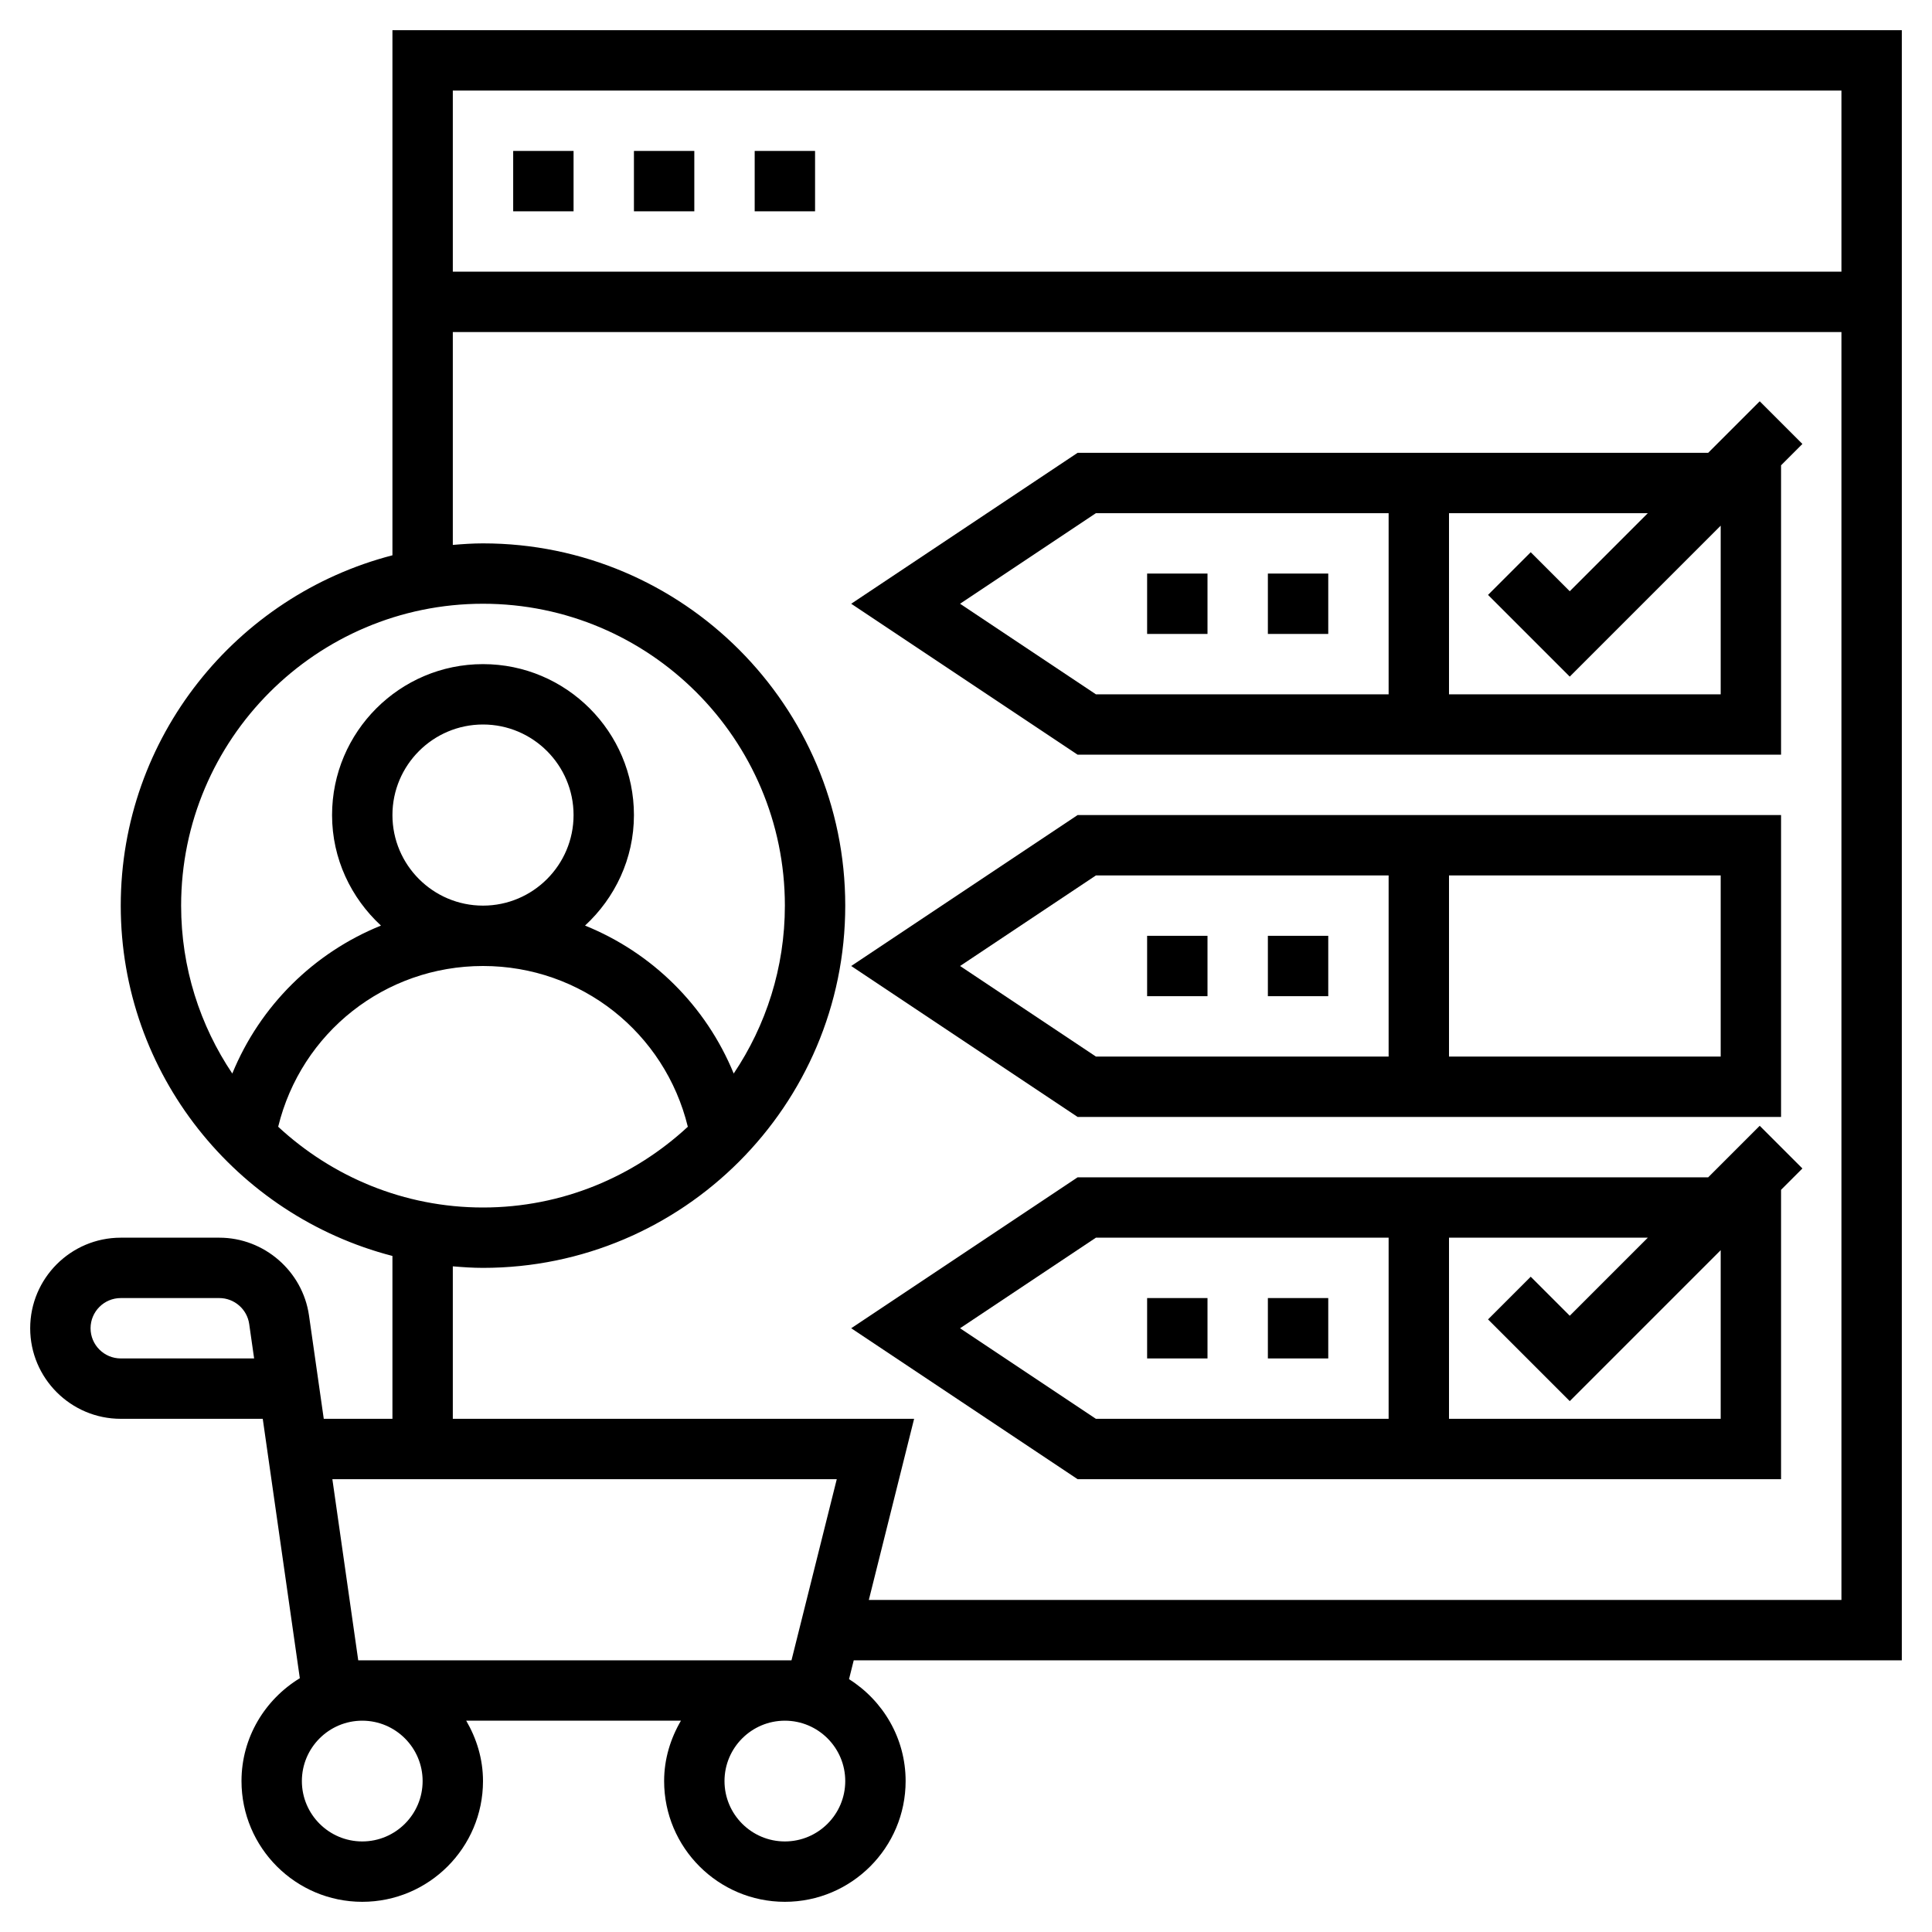
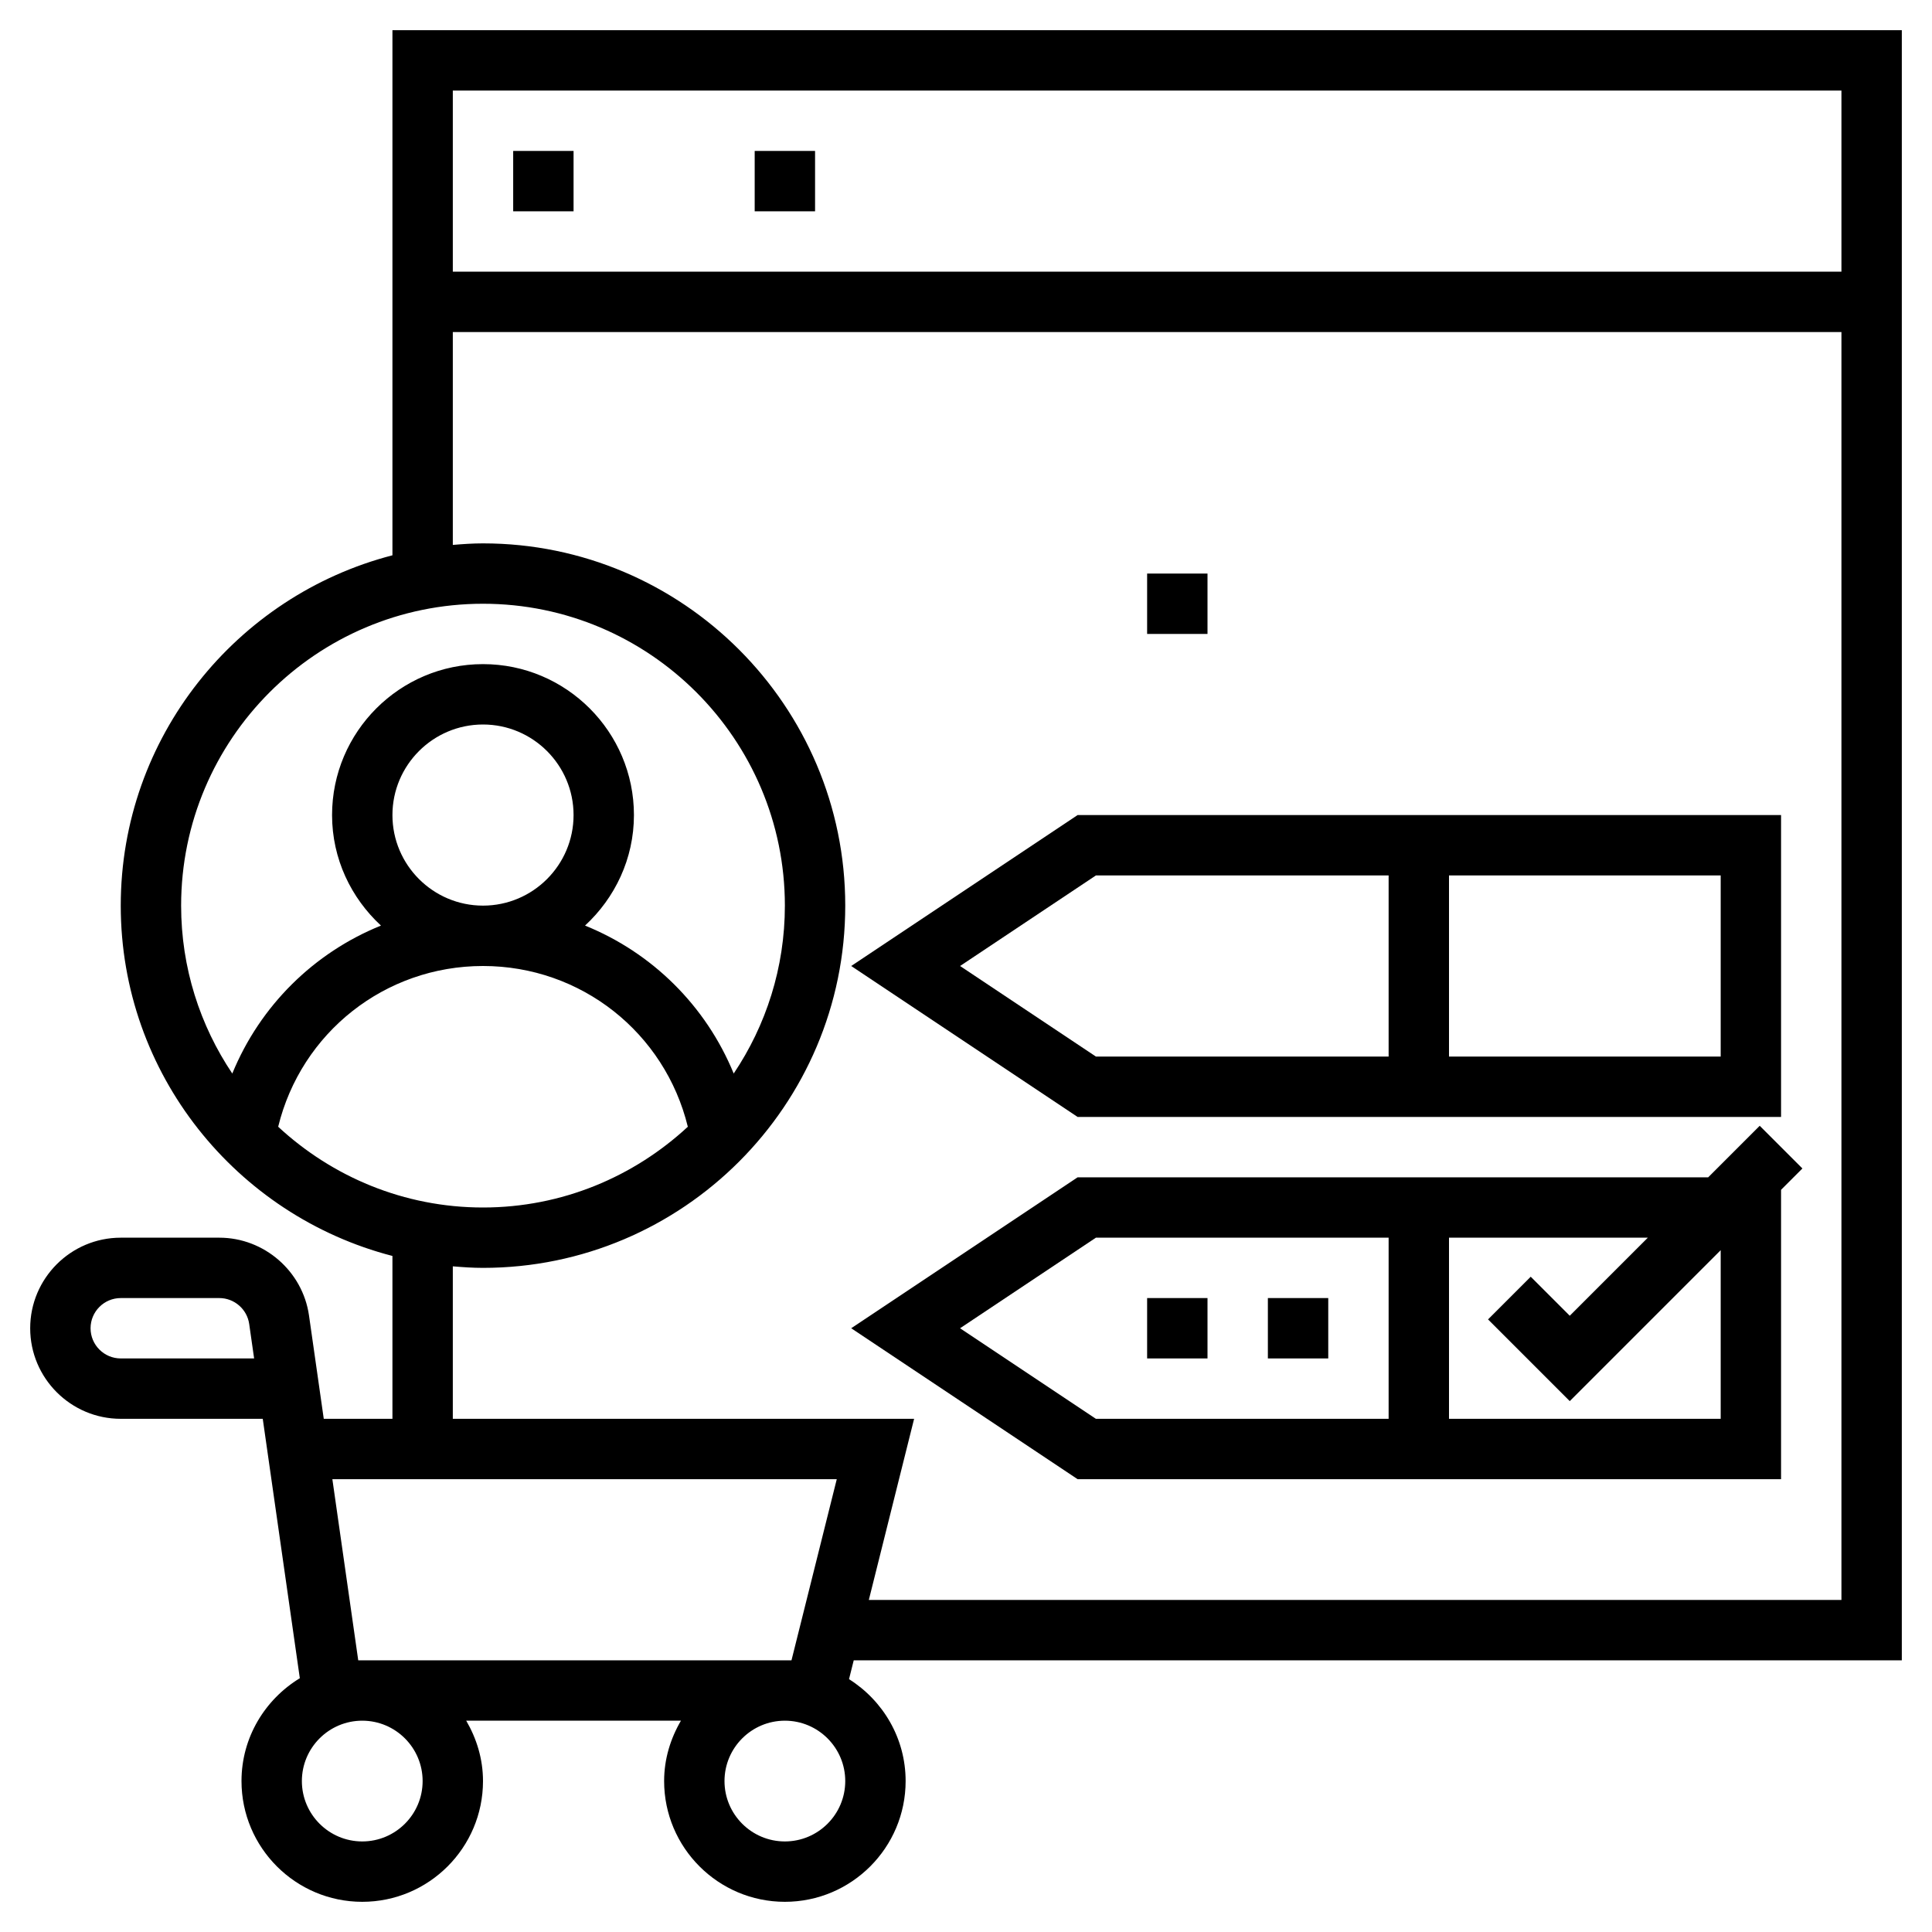
<svg xmlns="http://www.w3.org/2000/svg" id="Layer_5" enable-background="new 0 0 64 64" height="512" viewBox="0 0 64 64" width="512">
  <path d="m63 55v-54h-50v17.395c-5.167 1.337-9 6.026-9 11.605s3.833 10.268 9 11.605v5.395h-2.275l-.489-3.424c-.211-1.469-1.487-2.576-2.97-2.576h-3.266c-1.654 0-3 1.346-3 3s1.346 3 3 3h4.704l1.228 8.593c-1.153.703-1.932 1.961-1.932 3.407 0 2.206 1.794 4 4 4s4-1.794 4-4c0-.732-.212-1.409-.556-2h7.113c-.345.591-.557 1.268-.557 2 0 2.206 1.794 4 4 4s4-1.794 4-4c0-1.423-.752-2.667-1.875-3.376l.156-.624zm-59-10c-.552 0-1-.449-1-1s.448-1 1-1h3.266c.494 0 .92.369.989.859l.163 1.141zm57-42v6h-46v-6zm-45 17c5.514 0 10 4.486 10 10 0 2.057-.626 3.97-1.695 5.562-.923-2.25-2.708-4.005-4.925-4.901.989-.914 1.62-2.211 1.62-3.661 0-2.757-2.243-5-5-5s-5 2.243-5 5c0 1.45.631 2.747 1.62 3.661-2.218.896-4.002 2.651-4.925 4.901-1.069-1.591-1.695-3.505-1.695-5.562 0-5.514 4.486-10 10-10zm-3 7c0-1.654 1.346-3 3-3s3 1.346 3 3-1.346 3-3 3-3-1.346-3-3zm9.785 10.325c-1.785 1.654-4.165 2.675-6.785 2.675s-5-1.021-6.785-2.675c.76-3.114 3.533-5.325 6.785-5.325s6.025 2.211 6.785 5.325zm-7.785 4.624c.331.028.662.051 1 .051 6.617 0 12-5.383 12-12s-5.383-12-12-12c-.338 0-.669.023-1 .051v-7.051h46v42h-32.219l1.5-6h-15.281zm-1 17.051c0 1.103-.897 2-2 2s-2-.897-2-2 .897-2 2-2 2 .897 2 2zm12 2c-1.103 0-2-.897-2-2s.897-2 2-2 2 .897 2 2-.897 2-2 2zm-14.133-6-.857-6h16.709l-1.5 6z" />
  <path d="m17 5h2v2h-2z" />
-   <path d="m21 5h2v2h-2z" />
  <path d="m25 5h2v2h-2z" />
-   <path d="m59 25v-9.586l.707-.707-1.414-1.414-1.707 1.707h-20.889l-7.5 5 7.5 5zm-7-2.586 5-5v5.586h-9v-6h6.586l-2.586 2.586-1.293-1.293-1.414 1.414zm-15.697-5.414h9.697v6h-9.697l-4.5-3z" />
-   <path d="m42 19h2v2h-2z" />
  <path d="m38 19h2v2h-2z" />
  <path d="m59 37v-10h-23.303l-7.5 5 7.5 5zm-2-2h-9v-6h9zm-20.697-6h9.697v6h-9.697l-4.5-3z" />
-   <path d="m42 31h2v2h-2z" />
-   <path d="m38 31h2v2h-2z" />
  <path d="m59 49v-9.586l.707-.707-1.414-1.414-1.707 1.707h-20.889l-7.5 5 7.5 5zm-7-2.586 5-5v5.586h-9v-6h6.586l-2.586 2.586-1.293-1.293-1.414 1.414zm-15.697-5.414h9.697v6h-9.697l-4.5-3z" />
  <path d="m42 43h2v2h-2z" />
  <path d="m38 43h2v2h-2z" />
</svg>